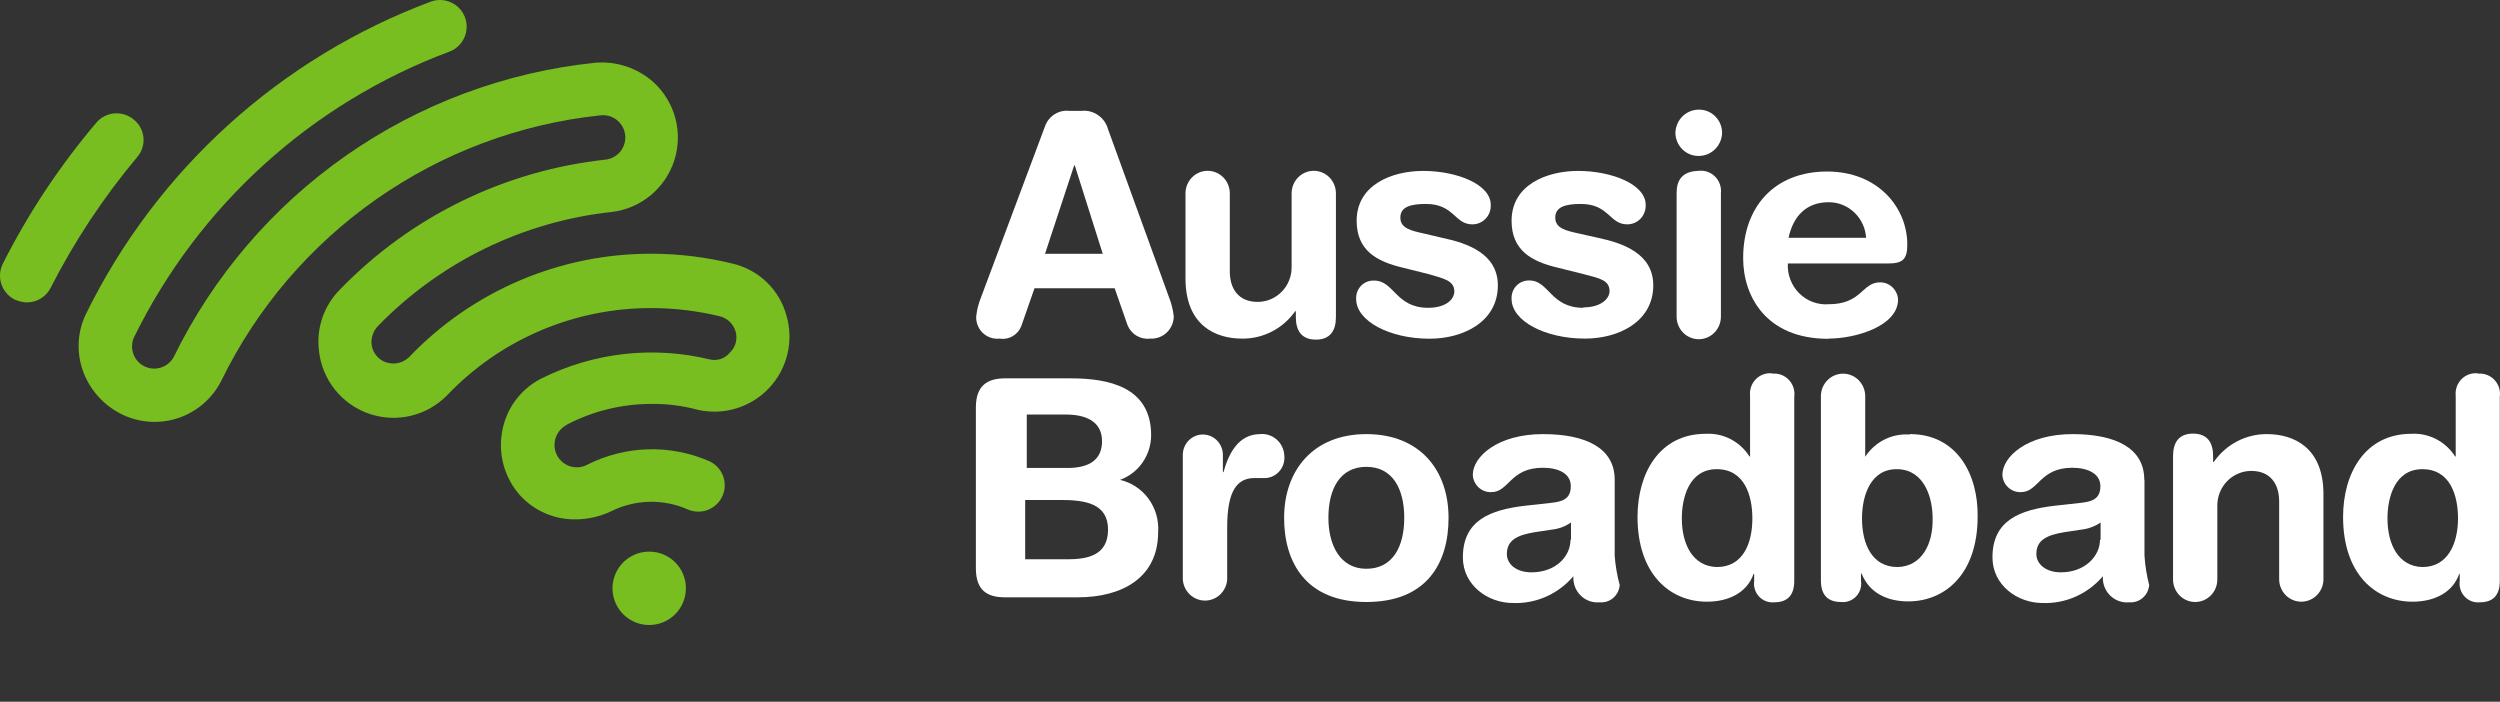
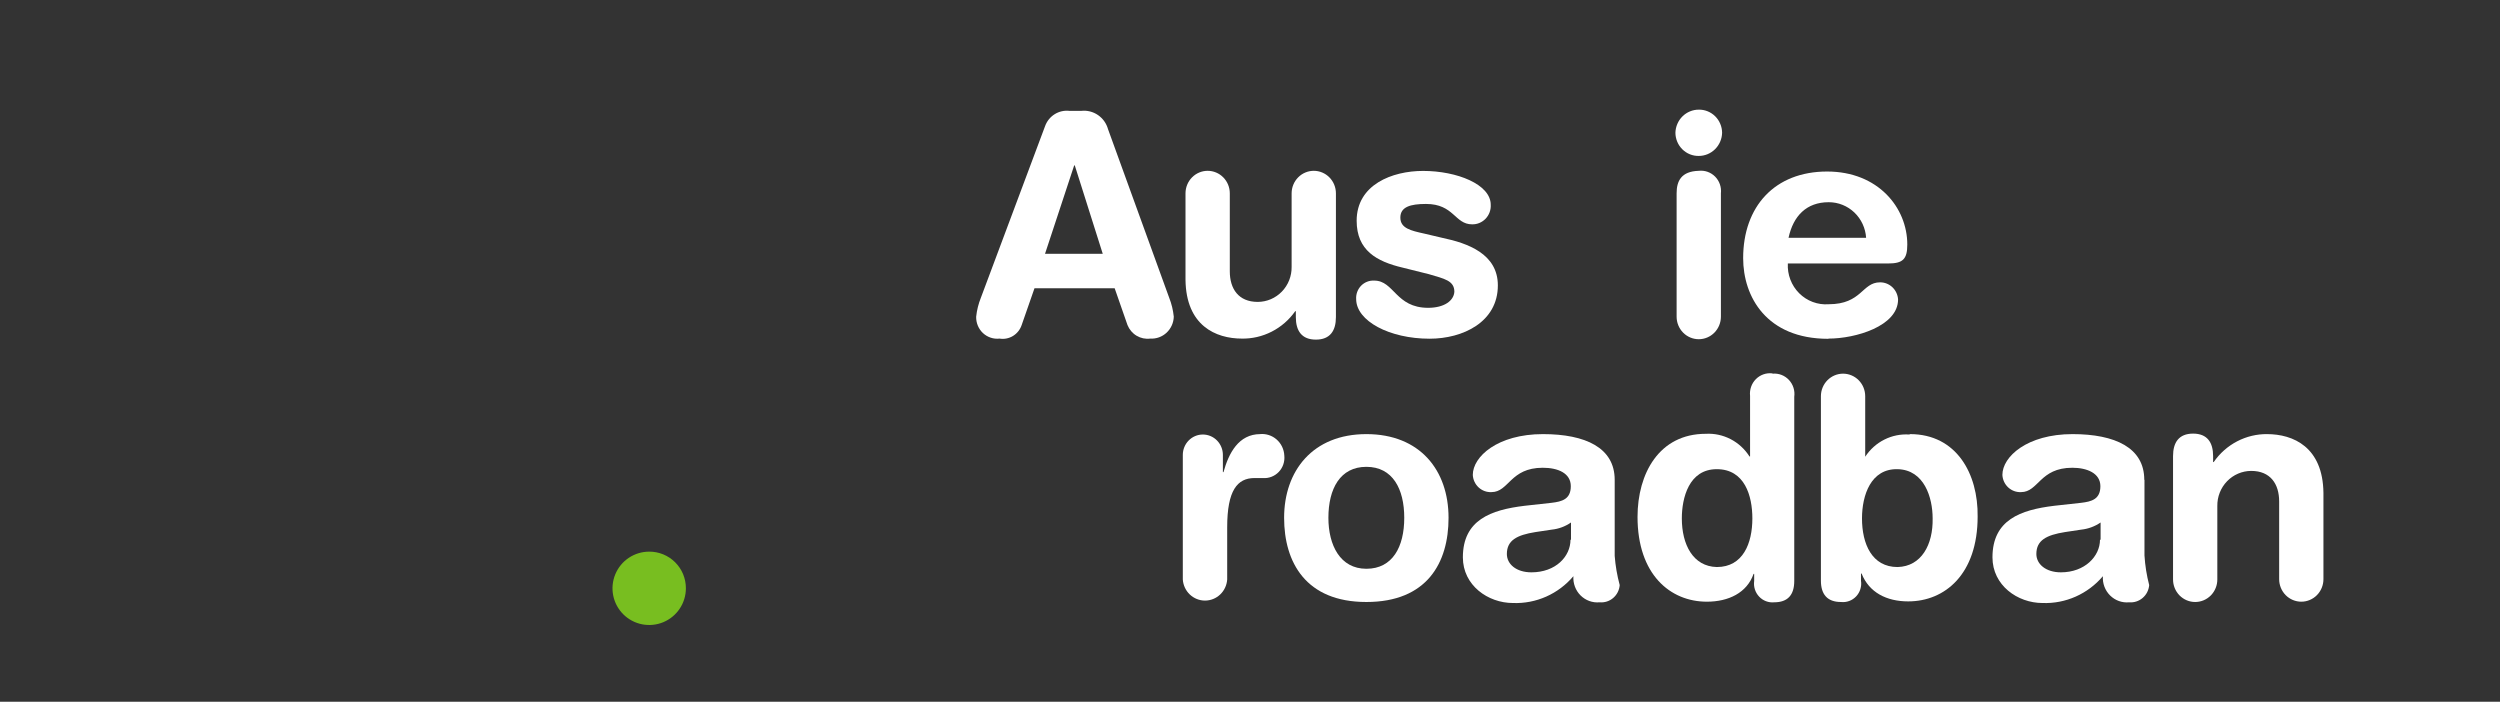
<svg xmlns="http://www.w3.org/2000/svg" width="228" height="64" viewBox="0 0 228 64" fill="none">
  <rect x="0" y="0" width="228" height="64" fill="#333333" stroke="none" />
  <path d="M95.306 23.146L97.965 15.085H98.02L100.57 23.146H95.306ZM101.054 11.785C100.908 11.256 100.581 10.797 100.132 10.49C99.683 10.184 99.142 10.049 98.605 10.112H97.545C97.07 10.054 96.591 10.161 96.184 10.416C95.777 10.671 95.468 11.059 95.306 11.516L89.457 27.152C89.235 27.706 89.09 28.288 89.027 28.881C89.019 29.161 89.07 29.439 89.176 29.696C89.283 29.954 89.442 30.185 89.644 30.375C89.846 30.564 90.086 30.707 90.347 30.794C90.607 30.882 90.884 30.911 91.157 30.88C91.583 30.95 92.019 30.864 92.389 30.637C92.758 30.411 93.037 30.059 93.176 29.644L94.346 26.288H101.657L102.827 29.644C102.991 30.053 103.283 30.397 103.658 30.62C104.033 30.844 104.47 30.935 104.901 30.88C105.172 30.896 105.444 30.857 105.7 30.765C105.955 30.673 106.19 30.529 106.391 30.343C106.591 30.156 106.752 29.931 106.865 29.68C106.979 29.429 107.041 29.157 107.049 28.881C106.989 28.288 106.848 27.706 106.629 27.152L101.054 11.785Z" fill="white" />
  <path d="M113.227 30.88C114.182 30.9 115.127 30.682 115.98 30.246C116.834 29.811 117.57 29.17 118.125 28.38H118.18V28.919C118.18 30.164 118.71 30.973 120.008 30.973C121.306 30.973 121.836 30.164 121.836 28.919V17.633C121.836 17.088 121.623 16.565 121.244 16.18C120.865 15.795 120.352 15.578 119.816 15.578C119.28 15.578 118.767 15.795 118.388 16.18C118.009 16.565 117.796 17.088 117.796 17.633V24.335C117.802 24.753 117.727 25.166 117.575 25.554C117.422 25.941 117.196 26.293 116.908 26.591C116.621 26.888 116.279 27.125 115.901 27.287C115.523 27.448 115.117 27.532 114.707 27.534C112.953 27.534 112.158 26.344 112.158 24.745V17.633C112.158 17.088 111.945 16.565 111.566 16.18C111.187 15.795 110.674 15.578 110.138 15.578C109.602 15.578 109.089 15.795 108.71 16.18C108.331 16.565 108.118 17.088 108.118 17.633V25.526C108.173 29.69 110.86 30.88 113.273 30.88" fill="white" />
  <path d="M130.252 28.073C127.273 28.073 127.154 25.59 125.327 25.59C125.107 25.578 124.887 25.614 124.681 25.694C124.475 25.774 124.289 25.898 124.133 26.057C123.978 26.216 123.858 26.406 123.78 26.616C123.702 26.826 123.668 27.049 123.682 27.273C123.682 29.272 126.716 30.89 130.38 30.89C133.414 30.89 136.604 29.374 136.604 26.027C136.604 23.155 133.862 22.179 131.55 21.695L129.896 21.305C128.671 21.035 127.712 20.821 127.712 19.845C127.712 18.869 128.626 18.6 130.051 18.6C132.61 18.6 132.665 20.459 134.255 20.459C134.485 20.464 134.713 20.422 134.925 20.333C135.137 20.244 135.329 20.112 135.489 19.945C135.649 19.777 135.772 19.578 135.853 19.359C135.933 19.14 135.968 18.907 135.955 18.674C135.955 16.815 132.875 15.588 129.786 15.588C126.972 15.588 123.727 16.833 123.727 20.134C123.727 22.839 125.555 23.852 127.931 24.41L130.316 25.005C131.724 25.423 132.638 25.59 132.638 26.613C132.583 27.422 131.724 28.073 130.243 28.073" fill="white" />
-   <path d="M144.399 28.073C141.42 28.073 141.255 25.581 139.501 25.581C139.281 25.569 139.061 25.604 138.855 25.685C138.65 25.765 138.463 25.889 138.308 26.048C138.152 26.206 138.032 26.397 137.954 26.607C137.876 26.816 137.843 27.04 137.856 27.264C137.856 29.263 140.89 30.88 144.555 30.88C147.589 30.88 150.778 29.365 150.778 26.018C150.778 23.146 148.036 22.169 145.724 21.686L144.025 21.305C142.8 21.035 141.84 20.821 141.84 19.845C141.84 18.869 142.754 18.6 144.18 18.6C146.739 18.6 146.784 20.459 148.384 20.459C148.613 20.464 148.841 20.422 149.053 20.333C149.266 20.244 149.458 20.112 149.617 19.945C149.777 19.777 149.901 19.578 149.981 19.359C150.061 19.14 150.096 18.907 150.084 18.674C150.084 16.815 147.004 15.588 143.915 15.588C141.1 15.588 137.856 16.833 137.856 20.134C137.856 22.839 139.684 23.852 142.06 24.41L144.445 25.005C145.889 25.386 146.794 25.544 146.794 26.576C146.739 27.385 145.834 28.035 144.399 28.035" fill="white" />
  <path d="M154.927 14.221C155.482 14.221 156.016 14.001 156.414 13.606C156.811 13.212 157.042 12.675 157.056 12.111C157.054 11.829 156.997 11.552 156.888 11.293C156.78 11.034 156.622 10.8 156.424 10.604C156.226 10.408 155.992 10.254 155.735 10.15C155.478 10.046 155.203 9.995 154.927 10C154.372 10 153.838 10.221 153.44 10.615C153.043 11.009 152.812 11.546 152.798 12.111C152.8 12.392 152.857 12.67 152.966 12.928C153.074 13.187 153.232 13.421 153.43 13.617C153.628 13.813 153.862 13.968 154.119 14.071C154.376 14.175 154.651 14.226 154.927 14.221Z" fill="white" />
  <path d="M152.907 17.633V28.881C152.907 29.426 153.12 29.949 153.499 30.334C153.878 30.72 154.391 30.936 154.927 30.936C155.463 30.936 155.976 30.72 156.355 30.334C156.734 29.949 156.947 29.426 156.947 28.881V17.633C156.977 17.355 156.946 17.075 156.855 16.811C156.765 16.548 156.617 16.309 156.423 16.111C156.229 15.914 155.994 15.764 155.735 15.671C155.476 15.579 155.2 15.547 154.927 15.578C153.328 15.625 152.907 16.508 152.907 17.633Z" fill="white" />
  <path d="M166.789 18.442C167.655 18.442 168.488 18.778 169.119 19.38C169.751 19.983 170.133 20.807 170.189 21.686H163.115C163.545 19.687 164.76 18.442 166.771 18.442M166.771 30.88C169.22 30.88 173.104 29.746 173.104 27.31C173.078 26.885 172.893 26.487 172.587 26.196C172.281 25.906 171.878 25.745 171.459 25.749C169.805 25.749 169.805 27.747 166.771 27.747C166.279 27.784 165.785 27.713 165.321 27.54C164.858 27.367 164.437 27.095 164.085 26.744C163.733 26.392 163.459 25.968 163.28 25.499C163.102 25.031 163.024 24.53 163.051 24.029H172.19C173.524 24.029 173.945 23.657 173.945 22.3C173.945 18.944 171.285 15.643 166.634 15.643C161.845 15.643 158.976 18.841 158.976 23.545C158.976 27.059 161.105 30.899 166.734 30.899" fill="white" />
-   <path d="M97.325 51.007H93.496V45.597H96.74C98.98 45.597 101.054 45.922 101.054 48.302C101.054 50.682 99.135 51.007 97.325 51.007ZM93.551 37.806H97.207C98.906 37.806 100.506 38.355 100.506 40.242C100.506 41.813 99.491 42.678 97.362 42.678H93.642V37.806H93.551ZM102.169 43.756C102.991 43.453 103.701 42.901 104.204 42.175C104.708 41.448 104.98 40.582 104.984 39.693C104.984 35.259 101.054 34.506 97.673 34.506H91.659C90.069 34.506 89 35.147 89 37.155V51.825C89 53.88 90.069 54.475 91.659 54.475H98.312C102.251 54.475 105.623 52.746 105.623 48.525C105.697 47.434 105.383 46.353 104.739 45.478C104.095 44.603 103.164 43.992 102.114 43.756" fill="white" />
  <path d="M114.936 39.591C112.962 39.591 112.057 41.33 111.582 43.059H111.527V41.487C111.527 40.994 111.334 40.522 110.992 40.173C110.649 39.824 110.184 39.628 109.699 39.628C109.215 39.628 108.75 39.824 108.407 40.173C108.064 40.522 107.872 40.994 107.872 41.487V52.848C107.906 53.37 108.134 53.859 108.51 54.217C108.886 54.574 109.381 54.773 109.896 54.773C110.41 54.773 110.906 54.574 111.281 54.217C111.657 53.859 111.886 53.37 111.92 52.848V48.088C111.92 44.732 112.834 43.598 114.415 43.598H115.164C115.433 43.62 115.702 43.582 115.954 43.485C116.206 43.389 116.434 43.237 116.622 43.041C116.81 42.845 116.953 42.609 117.04 42.35C117.128 42.091 117.158 41.816 117.129 41.543C117.116 41.264 117.046 40.99 116.926 40.738C116.805 40.487 116.635 40.263 116.426 40.08C116.218 39.898 115.975 39.76 115.712 39.676C115.45 39.592 115.173 39.563 114.899 39.591" fill="white" />
  <path d="M124.614 51.872C122.219 51.872 121.15 49.715 121.15 47.224C121.15 44.574 122.219 42.575 124.614 42.575C127.008 42.575 128.068 44.583 128.068 47.224C128.068 49.864 127.008 51.872 124.614 51.872ZM124.614 39.591C119.715 39.591 117.111 42.947 117.111 47.224C117.111 51.277 119.085 54.902 124.614 54.902C130.143 54.902 132.108 51.333 132.108 47.224C132.108 42.891 129.503 39.591 124.614 39.591Z" fill="white" />
  <path d="M143.229 49.222C143.229 50.737 141.895 52.197 139.665 52.197C138.276 52.197 137.426 51.444 137.426 50.524C137.426 49.278 138.34 48.795 140.031 48.525L141.52 48.302C142.15 48.238 142.753 48.014 143.275 47.651V49.222H143.229ZM147.26 43.756C147.26 40.837 144.6 39.591 140.716 39.591C136.567 39.591 134.319 41.655 134.319 43.31C134.34 43.747 134.531 44.158 134.85 44.453C135.169 44.747 135.589 44.901 136.019 44.881C137.618 44.881 137.719 42.659 140.698 42.659C142.087 42.659 143.257 43.152 143.257 44.342C143.257 45.532 142.453 45.745 141.502 45.857L139.053 46.127C135.964 46.498 133.414 47.419 133.414 50.831C133.414 53.378 135.699 54.995 137.984 54.995C139.024 55.034 140.059 54.834 141.013 54.411C141.966 53.988 142.815 53.352 143.494 52.55C143.472 52.874 143.519 53.198 143.632 53.501C143.745 53.804 143.921 54.078 144.149 54.305C144.377 54.531 144.651 54.705 144.951 54.813C145.252 54.921 145.572 54.961 145.889 54.93C146.111 54.951 146.334 54.926 146.546 54.858C146.759 54.79 146.955 54.679 147.125 54.533C147.295 54.387 147.435 54.208 147.537 54.007C147.638 53.805 147.699 53.585 147.717 53.359C147.481 52.487 147.328 51.593 147.26 50.691V43.756Z" fill="white" />
  <path d="M156.572 51.714C154.397 51.658 153.383 49.659 153.383 47.279C153.383 45.42 154.022 42.789 156.572 42.789C159.122 42.789 159.816 45.225 159.816 47.279C159.816 49.548 158.966 51.714 156.572 51.714ZM161.626 34.05C161.353 34.019 161.077 34.051 160.818 34.143C160.559 34.236 160.324 34.386 160.13 34.583C159.936 34.781 159.788 35.02 159.698 35.283C159.607 35.547 159.576 35.828 159.606 36.105V41.627H159.551C159.125 40.956 158.532 40.412 157.832 40.049C157.132 39.687 156.351 39.519 155.567 39.563C151.308 39.563 149.343 43.189 149.343 47.14C149.343 52.392 152.323 54.874 155.667 54.874C157.641 54.874 159.323 54.066 159.926 52.337H159.981V52.987C159.945 53.244 159.967 53.505 160.045 53.752C160.123 53.998 160.255 54.223 160.431 54.41C160.607 54.597 160.822 54.742 161.061 54.831C161.3 54.922 161.555 54.955 161.809 54.93C163.024 54.93 163.636 54.279 163.636 52.987V36.188C163.674 35.912 163.651 35.63 163.567 35.364C163.483 35.098 163.342 34.855 163.153 34.652C162.964 34.45 162.733 34.293 162.477 34.193C162.22 34.094 161.945 34.055 161.671 34.078" fill="white" />
  <path d="M173.058 51.714C170.719 51.714 169.814 49.603 169.814 47.279C169.814 45.169 170.618 42.733 173.058 42.789C175.498 42.845 176.257 45.383 176.257 47.279C176.303 49.659 175.243 51.658 173.058 51.714ZM174.128 39.628C173.341 39.576 172.556 39.736 171.85 40.092C171.143 40.448 170.542 40.987 170.107 41.655V36.133C170.107 35.588 169.894 35.065 169.515 34.68C169.136 34.295 168.623 34.078 168.087 34.078C167.551 34.078 167.038 34.295 166.659 34.68C166.28 35.065 166.067 35.588 166.067 36.133V52.959C166.067 54.205 166.652 54.902 167.895 54.902C168.149 54.931 168.406 54.9 168.647 54.811C168.887 54.723 169.104 54.579 169.281 54.391C169.458 54.203 169.59 53.976 169.666 53.727C169.743 53.479 169.762 53.216 169.723 52.959V52.309H169.778C170.463 54.038 172.062 54.847 174.027 54.847C177.381 54.847 180.36 52.364 180.36 47.112C180.415 43.217 178.441 39.591 174.192 39.591" fill="white" />
  <path d="M191.519 49.222C191.519 50.737 190.13 52.197 187.955 52.197C186.575 52.197 185.716 51.444 185.716 50.524C185.716 49.278 186.629 48.795 188.329 48.525L189.81 48.302C190.441 48.236 191.047 48.013 191.574 47.651V49.222H191.519ZM195.558 43.756C195.558 40.837 192.899 39.591 189.015 39.591C184.866 39.591 182.618 41.655 182.618 43.31C182.639 43.747 182.83 44.158 183.148 44.453C183.467 44.747 183.887 44.901 184.317 44.881C185.917 44.881 186.017 42.659 188.996 42.659C190.331 42.659 191.555 43.152 191.555 44.342C191.555 45.532 190.751 45.745 189.801 45.857L187.351 46.127C184.262 46.498 181.713 47.419 181.713 50.831C181.713 53.378 183.997 54.995 186.282 54.995C187.321 55.032 188.354 54.832 189.306 54.409C190.258 53.986 191.105 53.351 191.784 52.55C191.761 52.874 191.808 53.198 191.921 53.501C192.034 53.804 192.211 54.078 192.439 54.305C192.667 54.531 192.94 54.705 193.241 54.813C193.541 54.921 193.861 54.961 194.178 54.93C194.4 54.949 194.623 54.924 194.834 54.855C195.046 54.787 195.242 54.676 195.412 54.53C195.582 54.384 195.722 54.206 195.824 54.005C195.925 53.804 195.987 53.584 196.006 53.359C195.776 52.474 195.632 51.568 195.576 50.654V43.756H195.558Z" fill="white" />
  <path d="M206.78 39.591C205.823 39.579 204.878 39.805 204.026 40.249C203.174 40.693 202.441 41.341 201.891 42.138H201.836V41.599C201.836 40.353 201.306 39.545 200.009 39.545C198.711 39.545 198.181 40.353 198.181 41.599V52.848C198.181 53.118 198.233 53.385 198.335 53.634C198.436 53.883 198.585 54.11 198.772 54.301C198.96 54.491 199.183 54.643 199.428 54.746C199.673 54.849 199.935 54.902 200.201 54.902C200.466 54.902 200.728 54.849 200.973 54.746C201.218 54.643 201.441 54.491 201.629 54.301C201.816 54.11 201.965 53.883 202.066 53.634C202.168 53.385 202.22 53.118 202.22 52.848V46.145C202.214 45.728 202.289 45.314 202.442 44.927C202.594 44.54 202.821 44.187 203.108 43.89C203.395 43.592 203.738 43.356 204.116 43.194C204.493 43.032 204.899 42.948 205.309 42.947C207.064 42.947 207.859 44.137 207.859 45.736V52.82C207.859 53.365 208.072 53.887 208.45 54.273C208.829 54.658 209.343 54.874 209.878 54.874C210.414 54.874 210.928 54.658 211.307 54.273C211.685 53.887 211.898 53.365 211.898 52.82V44.955C211.852 40.781 209.157 39.591 206.744 39.591" fill="white" />
-   <path d="M220.927 51.714C218.743 51.658 217.738 49.659 217.738 47.279C217.738 45.42 218.378 42.789 220.927 42.789C223.477 42.789 224.171 45.225 224.171 47.279C224.171 49.548 223.258 51.714 220.927 51.714ZM225.981 34.05C225.708 34.019 225.432 34.051 225.173 34.143C224.914 34.236 224.679 34.386 224.485 34.583C224.291 34.781 224.143 35.02 224.053 35.283C223.962 35.547 223.931 35.828 223.961 36.105V41.627H223.906C223.478 40.956 222.883 40.412 222.182 40.049C221.481 39.687 220.698 39.519 219.913 39.563C215.663 39.563 213.689 43.189 213.689 47.14C213.689 52.392 216.669 54.874 220.022 54.874C221.987 54.874 223.678 54.066 224.281 52.337H224.327V52.987C224.291 53.244 224.313 53.505 224.391 53.752C224.469 53.998 224.601 54.223 224.777 54.41C224.953 54.597 225.168 54.742 225.407 54.831C225.646 54.922 225.901 54.955 226.155 54.93C227.379 54.93 227.982 54.279 227.982 52.987V36.188C228.02 35.912 227.997 35.63 227.913 35.364C227.829 35.098 227.688 34.855 227.499 34.652C227.311 34.45 227.079 34.293 226.823 34.193C226.566 34.094 226.291 34.055 226.018 34.078" fill="white" />
-   <path d="M12.2 10.907C11.713 10.494 11.082 10.291 10.446 10.34C9.809 10.39 9.218 10.688 8.8 11.171C5.455 15.113 2.588 19.436 0.258 24.05C-0.03 24.625 -0.079 25.29 0.121 25.901C0.321 26.511 0.753 27.019 1.324 27.313C1.674 27.475 2.052 27.565 2.436 27.578C2.887 27.582 3.329 27.461 3.714 27.227C4.099 26.994 4.411 26.657 4.615 26.256C6.79 21.99 9.442 17.984 12.52 14.316C12.728 14.073 12.885 13.791 12.982 13.487C13.079 13.182 13.114 12.862 13.084 12.543C13.054 12.225 12.961 11.916 12.809 11.635C12.657 11.354 12.45 11.106 12.2 10.907Z" fill="#78BE20" />
-   <path d="M51.667 38.743C54.073 37.479 56.752 36.825 59.471 36.838C60.868 36.823 62.261 37.001 63.609 37.367C64.774 37.636 65.989 37.596 67.134 37.251C68.278 36.905 69.312 36.266 70.133 35.396C70.953 34.527 71.532 33.458 71.811 32.296C72.09 31.134 72.06 29.919 71.723 28.772C71.409 27.619 70.79 26.573 69.932 25.742C69.074 24.912 68.008 24.327 66.846 24.05C64.432 23.454 61.956 23.148 59.471 23.139C55.325 23.123 51.219 23.953 47.405 25.578C43.591 27.204 40.149 29.59 37.289 32.591C36.961 32.9 36.539 33.094 36.09 33.142C35.64 33.189 35.188 33.089 34.801 32.855C34.553 32.698 34.343 32.488 34.186 32.241C34.029 31.993 33.927 31.715 33.889 31.424C33.857 31.116 33.892 30.805 33.993 30.512C34.094 30.219 34.258 29.952 34.472 29.729C40.155 23.884 47.7 20.205 55.806 19.329C57.107 19.172 58.335 18.644 59.345 17.808C60.354 16.973 61.102 15.865 61.5 14.617C61.898 13.368 61.928 12.031 61.588 10.766C61.247 9.501 60.55 8.36 59.58 7.48C58.854 6.836 58.004 6.348 57.082 6.047C56.16 5.746 55.185 5.638 54.219 5.73C46.077 6.583 38.285 9.49 31.575 14.179C24.864 18.868 19.456 25.184 15.856 32.536C15.612 32.999 15.198 33.35 14.701 33.514C14.203 33.679 13.662 33.644 13.19 33.417C12.717 33.191 12.351 32.79 12.169 32.299C11.986 31.809 12.001 31.266 12.21 30.786C18.123 18.719 28.441 9.379 41.036 4.69C41.625 4.453 42.098 3.995 42.353 3.414C42.609 2.833 42.628 2.176 42.406 1.581C42.183 0.987 41.737 0.503 41.163 0.232C40.589 -0.038 39.932 -0.074 39.332 0.133C25.586 5.257 14.323 15.445 7.852 28.608C7.454 29.421 7.225 30.305 7.178 31.209C7.131 32.113 7.267 33.017 7.578 33.867C8.224 35.619 9.534 37.047 11.225 37.841C12.832 38.588 14.667 38.679 16.34 38.096C18.014 37.512 19.393 36.299 20.187 34.715C23.423 28.09 28.288 22.396 34.327 18.165C40.365 13.934 47.379 11.305 54.712 10.524C55.246 10.449 55.788 10.589 56.219 10.914C56.65 11.239 56.934 11.722 57.009 12.256C57.084 12.79 56.944 13.332 56.619 13.763C56.294 14.194 55.811 14.478 55.277 14.553C46.049 15.54 37.461 19.733 31.008 26.402C30.28 27.13 29.728 28.016 29.396 28.991C29.064 29.966 28.961 31.004 29.094 32.026C29.237 33.311 29.742 34.529 30.55 35.539C31.358 36.549 32.436 37.309 33.659 37.731C34.882 38.153 36.199 38.219 37.458 37.923C38.718 37.626 39.867 36.978 40.772 36.054C43.179 33.527 46.076 31.518 49.286 30.15C52.497 28.781 55.953 28.083 59.443 28.097C61.535 28.101 63.619 28.352 65.652 28.845C65.989 28.93 66.299 29.102 66.55 29.343C66.8 29.584 66.984 29.887 67.083 30.221C67.184 30.561 67.189 30.922 67.097 31.265C67.005 31.608 66.82 31.918 66.563 32.162C66.347 32.425 66.062 32.623 65.74 32.733C65.418 32.842 65.071 32.859 64.74 32.782C59.565 31.526 54.112 32.146 49.351 34.532C48.423 35.005 47.619 35.688 47.001 36.527C46.384 37.366 45.971 38.337 45.795 39.363C45.607 40.397 45.658 41.46 45.944 42.471C46.23 43.482 46.744 44.414 47.446 45.196C48.096 45.901 48.89 46.46 49.773 46.834C50.657 47.208 51.61 47.389 52.569 47.366C53.674 47.35 54.763 47.095 55.76 46.618C56.835 46.084 58.015 45.793 59.215 45.765C60.416 45.736 61.608 45.972 62.707 46.454C63.291 46.714 63.954 46.731 64.551 46.502C65.147 46.273 65.629 45.817 65.889 45.233C66.148 44.649 66.166 43.986 65.937 43.389C65.708 42.793 65.251 42.312 64.667 42.052C62.909 41.289 61.004 40.922 59.089 40.977C57.173 41.032 55.292 41.508 53.581 42.371C53.242 42.557 52.856 42.642 52.47 42.617C52.084 42.592 51.713 42.457 51.401 42.228C51.089 41.999 50.849 41.686 50.708 41.326C50.568 40.965 50.533 40.572 50.609 40.192C50.666 39.89 50.791 39.603 50.974 39.356C51.157 39.108 51.394 38.905 51.667 38.761" fill="#78BE20" />
  <path d="M59.206 50.31C58.544 50.31 57.897 50.506 57.346 50.874C56.796 51.242 56.367 51.765 56.114 52.377C55.861 52.989 55.795 53.662 55.925 54.311C56.055 54.96 56.375 55.556 56.843 56.023C57.312 56.491 57.909 56.809 58.559 56.937C59.209 57.065 59.882 56.997 60.493 56.743C61.104 56.488 61.626 56.058 61.992 55.507C62.359 54.955 62.554 54.308 62.552 53.646C62.553 53.207 62.467 52.772 62.3 52.366C62.132 51.96 61.885 51.591 61.574 51.281C61.263 50.971 60.894 50.725 60.487 50.559C60.081 50.392 59.645 50.307 59.206 50.31Z" fill="#78BE20" />
</svg>